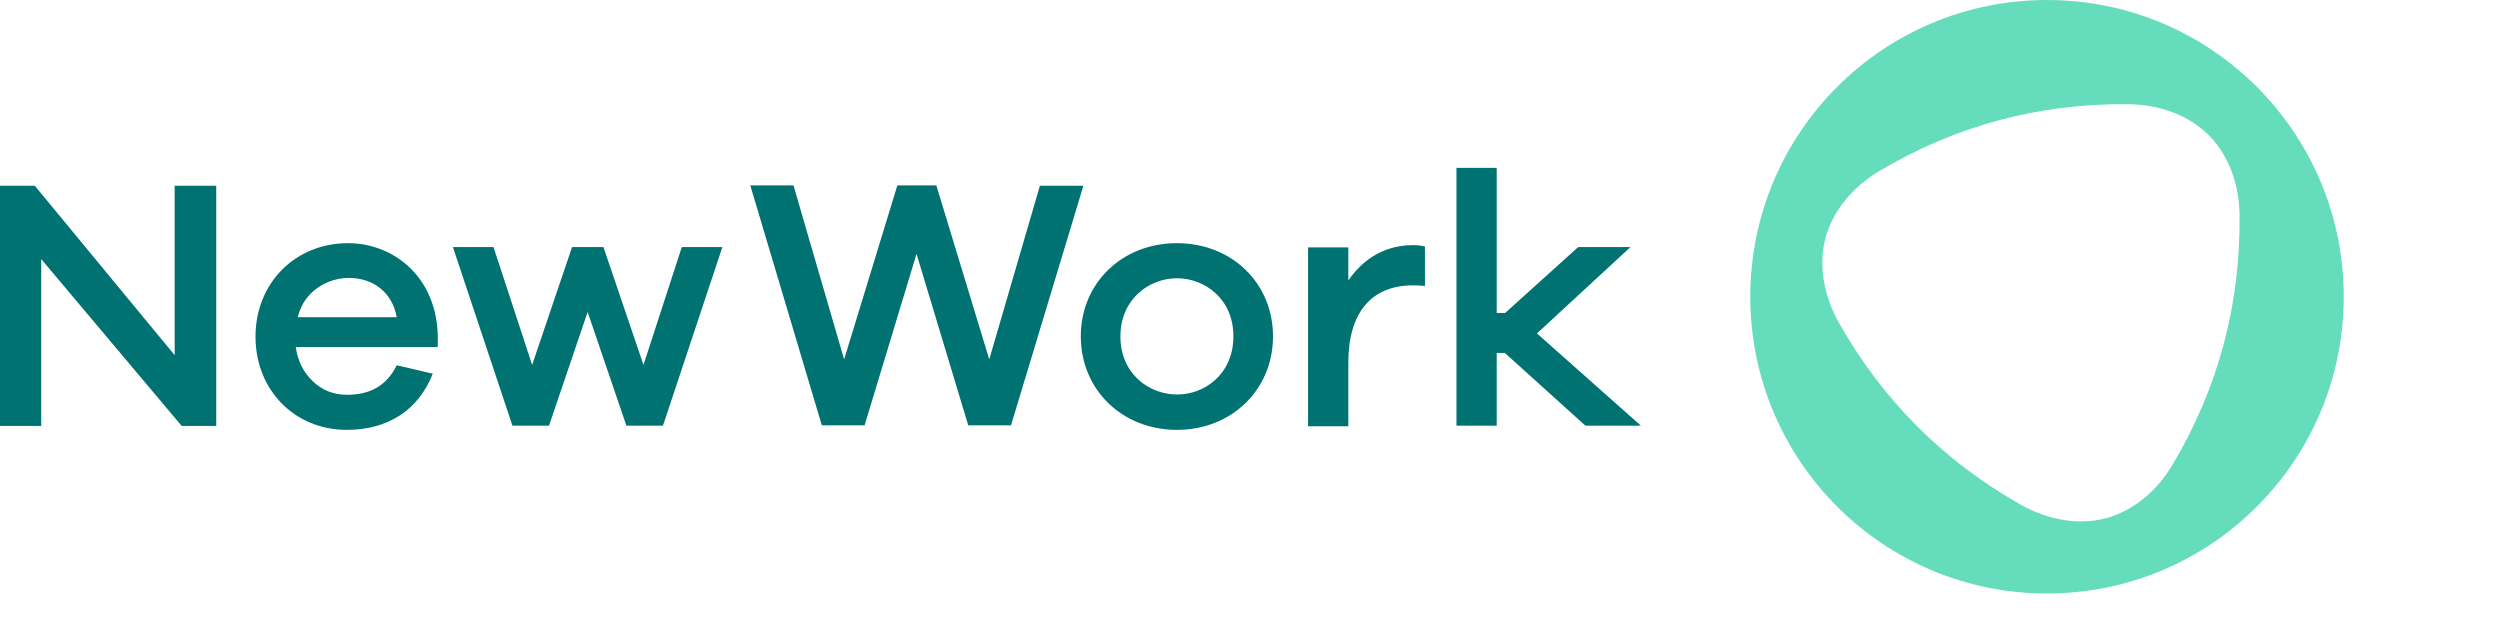
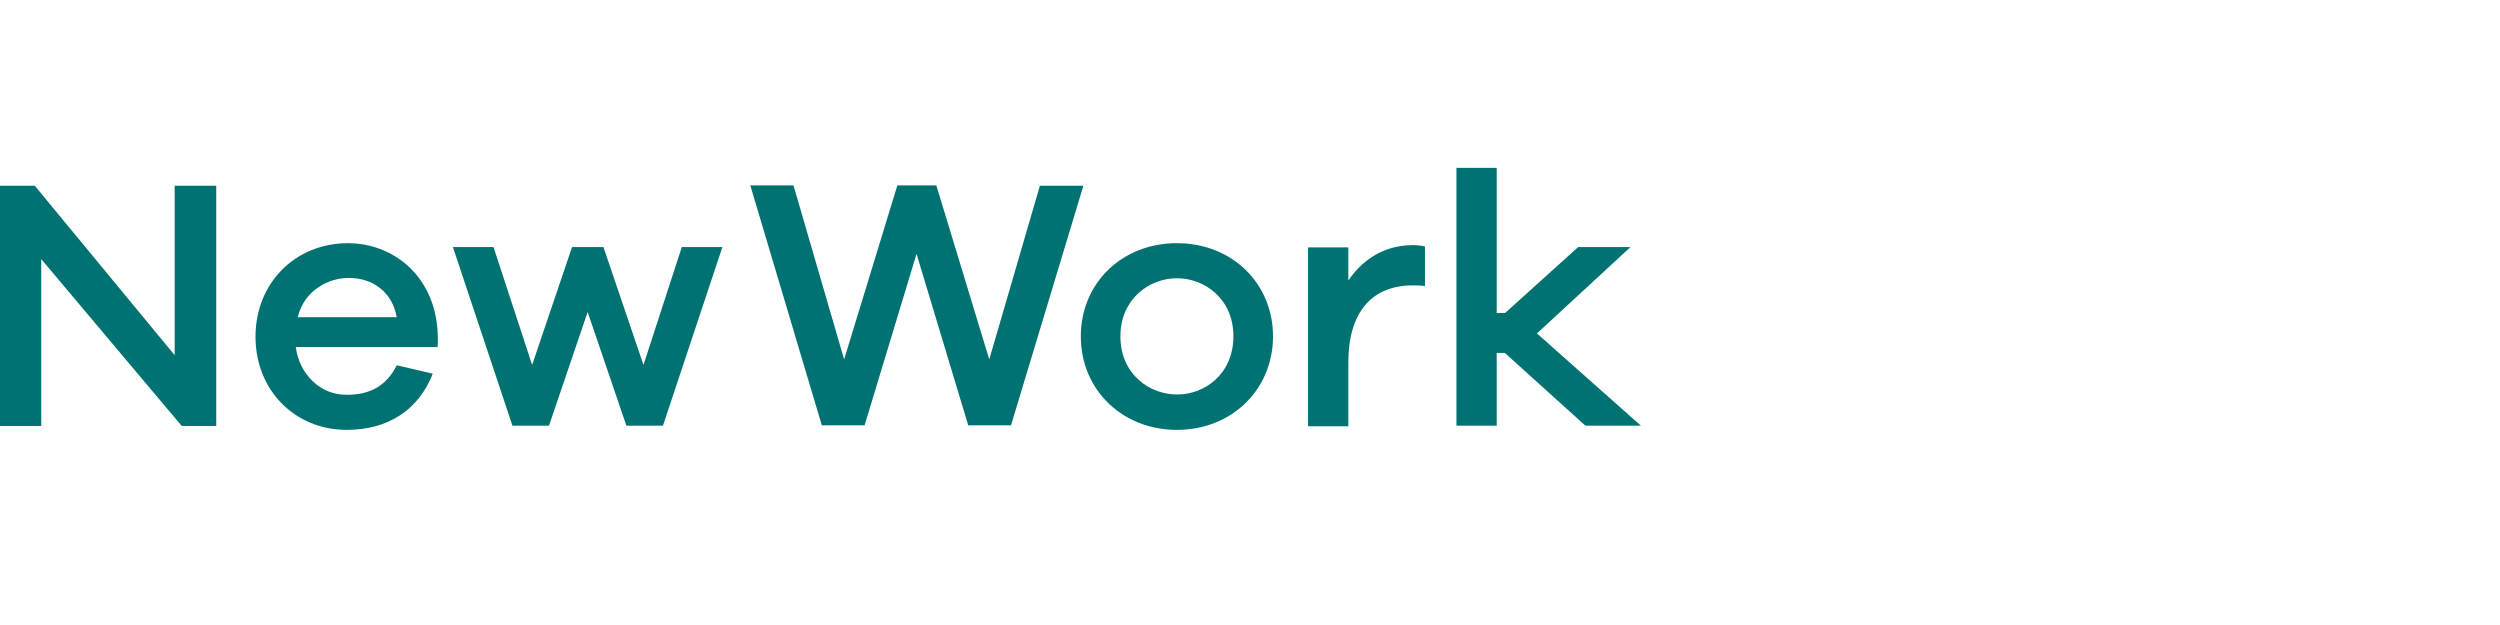
<svg xmlns="http://www.w3.org/2000/svg" width="128" height="32" viewBox="0 0 128 32" fill="none">
  <path d="M84.012 21.793H81.186L81.153 21.776L77.047 18.069H76.631V21.793H74.57V8.594H76.631V16.024H77.063L80.803 12.65H83.48L78.692 17.072L84.012 21.793ZM72.957 12.617C72.957 12.617 72.675 12.55 72.359 12.55C70.647 12.55 69.616 13.514 69.034 14.362V12.667H66.973V21.826H69.034V18.568C69.034 16.008 70.215 14.611 72.342 14.611C72.775 14.611 72.957 14.645 72.957 14.645V12.617ZM55.47 9.508H53.243L50.65 18.401L47.94 9.492H45.945L43.219 18.401L40.626 9.492H38.415L42.072 21.759V21.776H44.267L46.926 12.999L49.569 21.759V21.776H51.763L55.47 9.508ZM32.946 18.684L30.902 12.667V12.65H29.289L27.245 18.684L25.267 12.65H23.189L26.231 21.776V21.793H28.109L30.087 15.975L32.065 21.776V21.793H33.944L36.986 12.65H34.908L32.946 18.684ZM8.943 18.185L1.779 9.508H0V21.809H2.111V13.265L9.276 21.776L9.309 21.809H11.071V9.508H8.943V18.185ZM22.407 17.77H15.143C15.243 18.485 15.542 19.066 16.008 19.515C16.49 19.981 17.088 20.213 17.753 20.213C18.983 20.213 19.798 19.731 20.313 18.701L22.158 19.133C21.427 20.995 19.864 22.009 17.753 22.009C15.094 22.009 13.082 19.981 13.082 17.238C13.082 14.479 15.127 12.45 17.82 12.45C20.213 12.45 22.607 14.296 22.407 17.77ZM20.313 16.241C20.08 14.944 19.083 14.229 17.853 14.229C16.822 14.229 15.576 14.861 15.243 16.241H20.313ZM55.337 17.221C55.337 14.495 57.448 12.45 60.258 12.45C63.067 12.45 65.178 14.495 65.178 17.221C65.178 19.947 63.067 22.009 60.258 22.009C57.448 22.009 55.337 19.947 55.337 17.221ZM63.15 17.221C63.15 15.276 61.654 14.246 60.258 14.246C58.861 14.246 57.365 15.293 57.365 17.221C57.365 19.166 58.861 20.197 60.258 20.197C61.654 20.213 63.15 19.166 63.15 17.221Z" fill="#007272" />
-   <path d="M89.614 15.193C89.614 6.799 96.412 0 104.807 0C113.201 0 120 6.799 120 15.193C120 23.588 113.201 30.387 104.807 30.387C96.412 30.387 89.614 23.588 89.614 15.193ZM93.47 12.168C93.088 13.581 93.387 15.16 94.152 16.523C96.396 20.496 99.504 23.604 103.477 25.848C104.84 26.613 106.419 26.912 107.832 26.53C109.245 26.148 110.459 25.117 111.256 23.754C113.584 19.831 114.714 15.576 114.664 11.021C114.647 9.458 114.116 7.946 113.085 6.915C112.054 5.884 110.542 5.353 108.979 5.336C104.424 5.286 100.169 6.416 96.246 8.744C94.9 9.541 93.852 10.755 93.47 12.168Z" fill="#65DDBD" />
</svg>